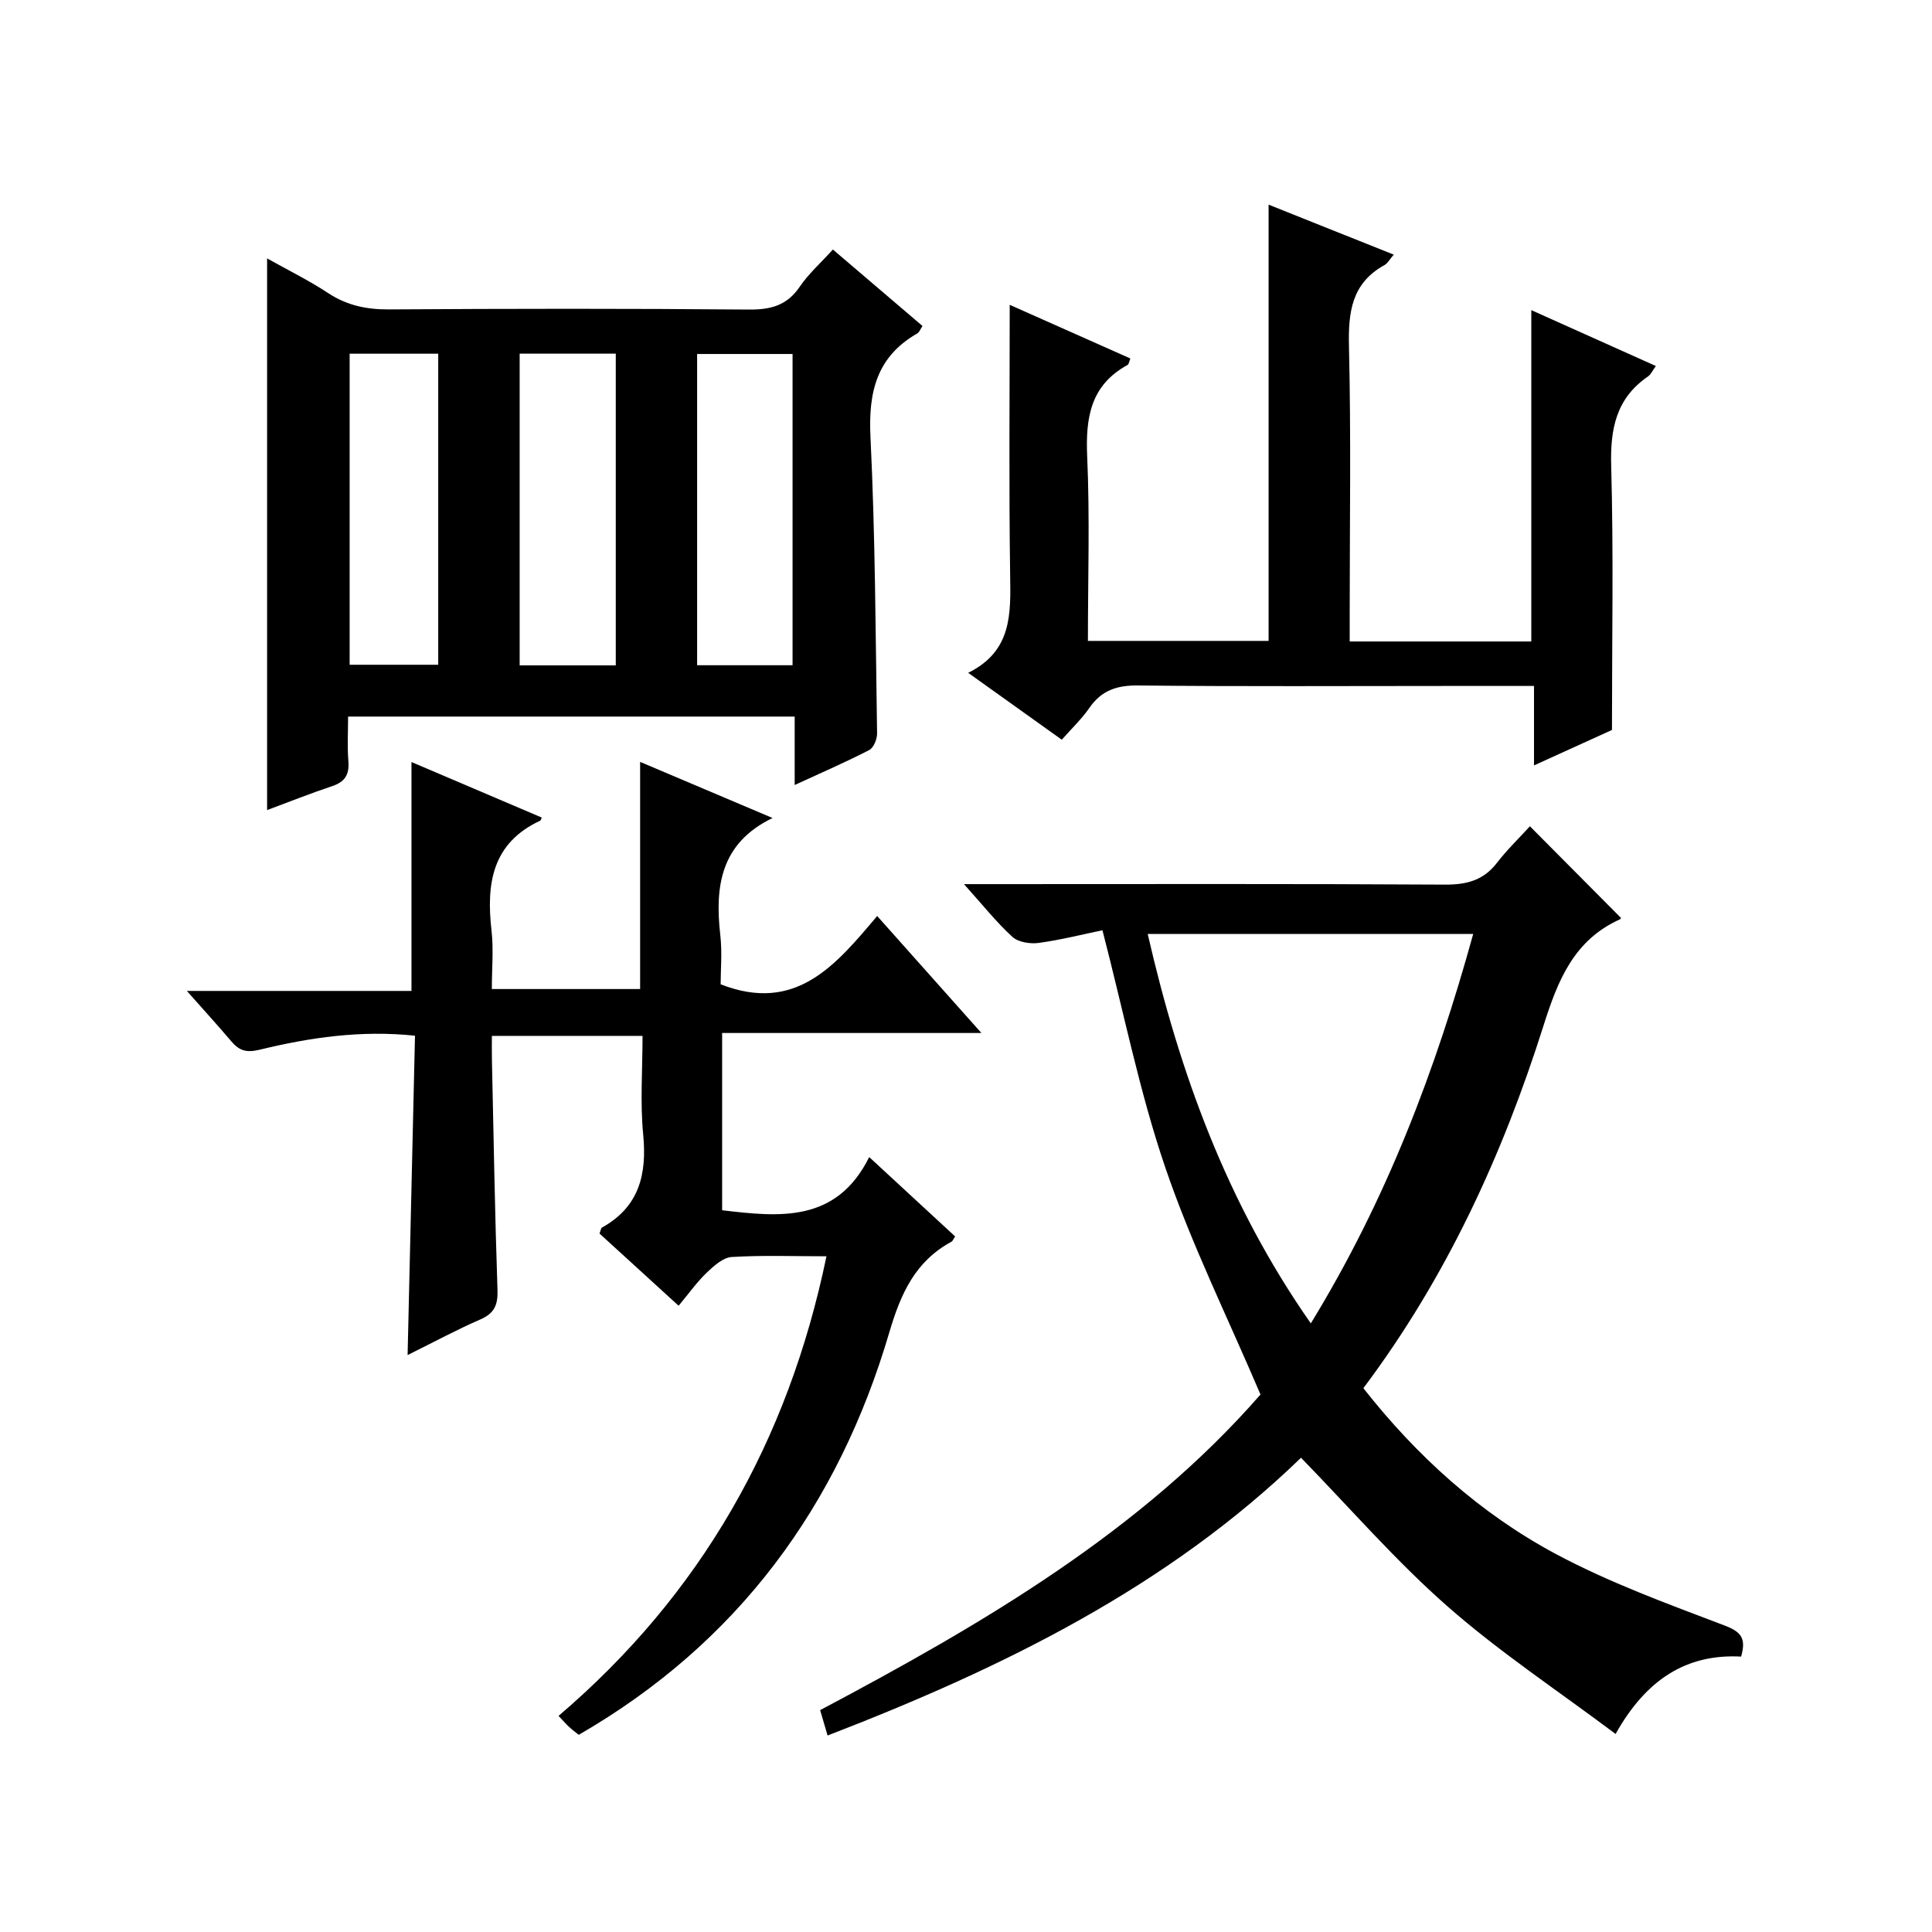
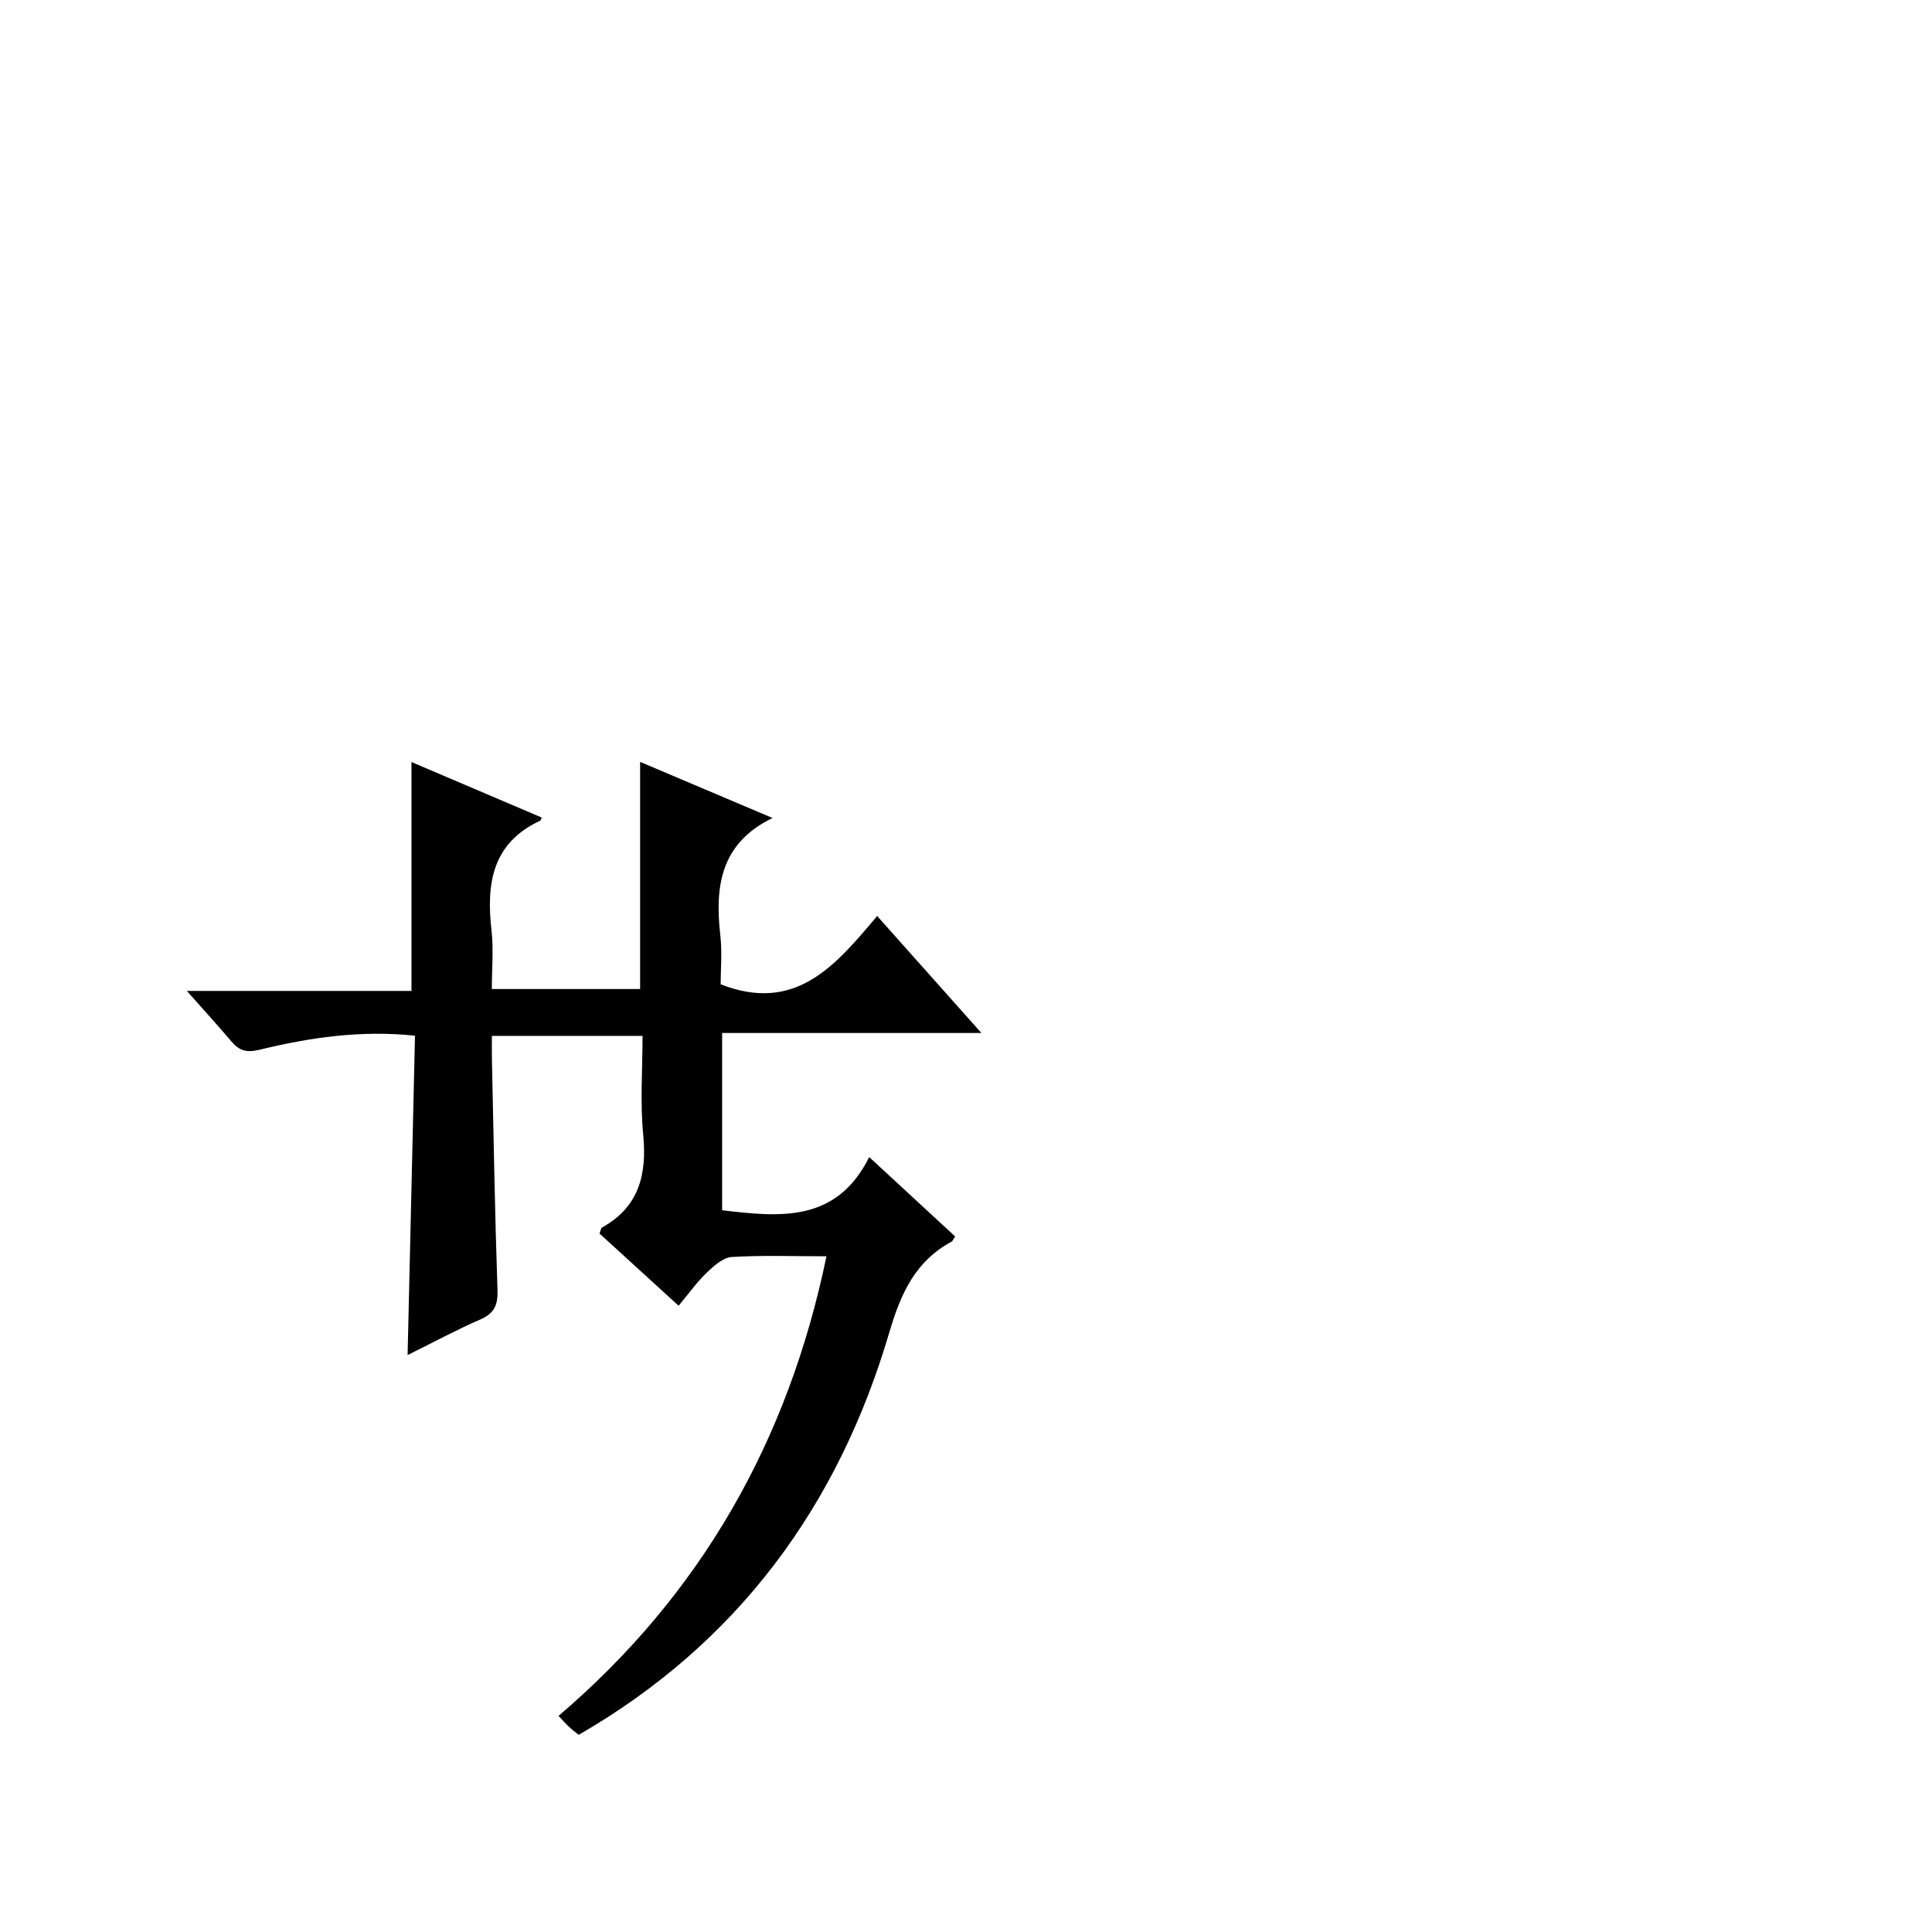
<svg xmlns="http://www.w3.org/2000/svg" version="1.1" id="ZDIC" x="0px" y="0px" viewBox="0 0 400 400" style="enable-background:new 0 0 400 400;" xml:space="preserve">
  <g>
-     <path d="M228.25,192.6c-3.96,0.82-8.53,1.98-13.17,2.62c-1.77,0.24-4.24-0.13-5.46-1.24c-3.31-3.01-6.11-6.57-10.04-10.93   c2.67,0,4.35,0,6.02,0c31.17,0,62.34-0.09,93.5,0.1c4.52,0.03,8-0.85,10.82-4.5c2.13-2.76,4.67-5.2,6.83-7.58   c6.57,6.61,12.65,12.73,18.83,18.95c0.12-0.2,0.02,0.22-0.22,0.33c-9.5,4.3-12.81,12.58-15.78,21.96   c-8.48,26.8-20.11,52.18-37.31,75.1c11.07,14.07,24.13,25.9,39.76,34.28c11.13,5.96,23.15,10.34,34.99,14.84   c3.47,1.32,4.54,2.63,3.46,6.45c-11.4-0.61-19.72,4.82-25.99,16.02c-11.95-8.97-24.02-16.95-34.79-26.41   c-10.7-9.39-20.1-20.27-30.34-30.78c-27.64,26.77-61.7,43.5-98.02,57.51c-0.53-1.83-1.01-3.47-1.54-5.26   c33.92-17.96,66.54-37.12,91.17-65.34c-6.84-16.07-14.32-31.18-19.71-47C235.92,226.06,232.68,209.68,228.25,192.6z M271.39,273.99   c15.76-25.74,25.88-52.59,33.62-80.62c-22.74,0-44.82,0-67.39,0C244.24,222.19,254.03,249.16,271.39,273.99z" />
-     <path d="M172.44,51.66c6.26,5.34,12.31,10.5,18.55,15.83c-0.4,0.59-0.63,1.29-1.11,1.56c-8.38,4.82-10.11,12.12-9.66,21.38   c1,20.44,1.05,40.94,1.37,61.41c0.02,1.18-0.71,2.98-1.63,3.45c-4.8,2.48-9.77,4.63-15.43,7.24c0-5.09,0-9.46,0-14.17   c-30.95,0-61.35,0-92.46,0c0,3.07-0.19,6.19,0.06,9.26c0.22,2.75-0.71,4.26-3.36,5.14c-4.52,1.51-8.95,3.28-13.47,4.96   c0-37.89,0-75.59,0-114.22c4.29,2.41,8.62,4.53,12.62,7.17c3.92,2.58,7.99,3.42,12.64,3.39c24.82-0.16,49.64-0.19,74.45,0.03   c4.54,0.04,7.92-0.82,10.57-4.73C167.42,56.65,169.96,54.41,172.44,51.66z M107.59,73.22c0,21.84,0,43.18,0,64.54   c6.81,0,13.23,0,19.9,0c0-21.61,0-42.96,0-64.54C120.77,73.22,114.34,73.22,107.59,73.22z M164.09,73.29c-6.87,0-13.27,0-19.76,0   c0,21.66,0,43.01,0,64.44c6.74,0,13.14,0,19.76,0C164.09,116.19,164.09,94.94,164.09,73.29z M72.39,73.23c0,21.86,0,43.11,0,64.4   c6.36,0,12.39,0,18.34,0c0-21.67,0-42.93,0-64.4C84.51,73.23,78.59,73.23,72.39,73.23z" />
    <path d="M171.11,260.1c-7,0-13.33-0.24-19.62,0.15c-1.8,0.11-3.71,1.85-5.18,3.25c-2.02,1.94-3.67,4.27-5.81,6.84   c-6.04-5.52-11.26-10.28-16.38-14.95c0.27-0.68,0.3-1.11,0.5-1.23c7.74-4.3,9.35-11.04,8.54-19.33c-0.64-6.59-0.13-13.3-0.13-20.36   c-10.28,0-20.34,0-31.19,0c0,1.63-0.03,3.38,0.01,5.12c0.35,15.82,0.61,31.65,1.15,47.46c0.11,3.12-0.64,4.86-3.56,6.13   c-4.84,2.1-9.49,4.62-15.05,7.37c0.52-22.39,1.02-44.06,1.53-66.12c-11.24-1.18-21.79,0.38-32.15,2.9   c-2.85,0.69-4.27,0.16-5.91-1.77c-2.77-3.26-5.66-6.43-9.17-10.4c16.1,0,31.3,0,46.5,0c0-15.96,0-31.36,0-47.39   c8.95,3.82,17.96,7.66,26.98,11.5c-0.17,0.36-0.21,0.59-0.33,0.64c-9.98,4.65-11.18,13.07-10.08,22.73   c0.45,3.91,0.07,7.91,0.07,12.13c10.55,0,20.62,0,30.7,0c0-15.65,0-31.06,0-47.03c9.13,3.87,18.16,7.7,27.42,11.62   c-10.76,5.2-11.97,14.13-10.82,24.25c0.41,3.58,0.07,7.25,0.07,10.18c15.6,6.1,23.86-4.02,32.41-14.14   c7.22,8.1,14.05,15.77,21.58,24.22c-18.38,0-35.88,0-53.68,0c0,12.53,0,24.45,0,36.7c11.9,1.41,23.66,2.65,30.45-11.01   c6.4,5.92,12.12,11.19,17.79,16.43c-0.4,0.6-0.51,0.96-0.74,1.08c-7.5,4.07-10.5,10.68-12.88,18.76   c-10.56,35.92-31.32,64.3-64.31,83.35c-0.71-0.58-1.36-1.05-1.95-1.6c-0.61-0.56-1.15-1.19-2.23-2.32   C145.04,330.17,163.17,298.46,171.11,260.1z" />
-     <path d="M262.65,42.37c8.47,3.38,16.97,6.78,25.91,10.35c-0.87,1.01-1.27,1.8-1.9,2.15c-6.83,3.76-7.54,9.75-7.37,16.89   c0.44,18.49,0.15,36.99,0.15,55.49c0,1.79,0,3.57,0,5.56c12.91,0,25.19,0,37.6,0c0-22.82,0-45.55,0-68.6   c8.34,3.74,16.84,7.56,25.79,11.57c-0.71,0.97-1.04,1.76-1.63,2.16c-6.62,4.54-7.84,10.88-7.62,18.57   c0.5,17.96,0.16,35.93,0.16,54.62c-4.36,1.99-9.86,4.49-16.14,7.34c0-5.89,0-10.98,0-16.45c-6.38,0-12.19,0-18,0   c-21.33,0-42.65,0.13-63.98-0.1c-4.41-0.05-7.58,1.03-10.09,4.66c-1.59,2.3-3.67,4.26-5.7,6.57c-6.37-4.55-12.54-8.96-19.38-13.85   c9.11-4.5,8.81-12.23,8.69-20.26c-0.27-18.47-0.09-36.94-0.09-55.93c7.95,3.54,16.41,7.3,24.98,11.11   c-0.24,0.56-0.29,1.19-0.6,1.35c-7.65,4.19-8.69,10.91-8.34,18.93c0.56,12.6,0.15,25.25,0.15,38.19c12.69,0,24.94,0,37.41,0   C262.65,102.84,262.65,72.95,262.65,42.37z" />
  </g>
</svg>